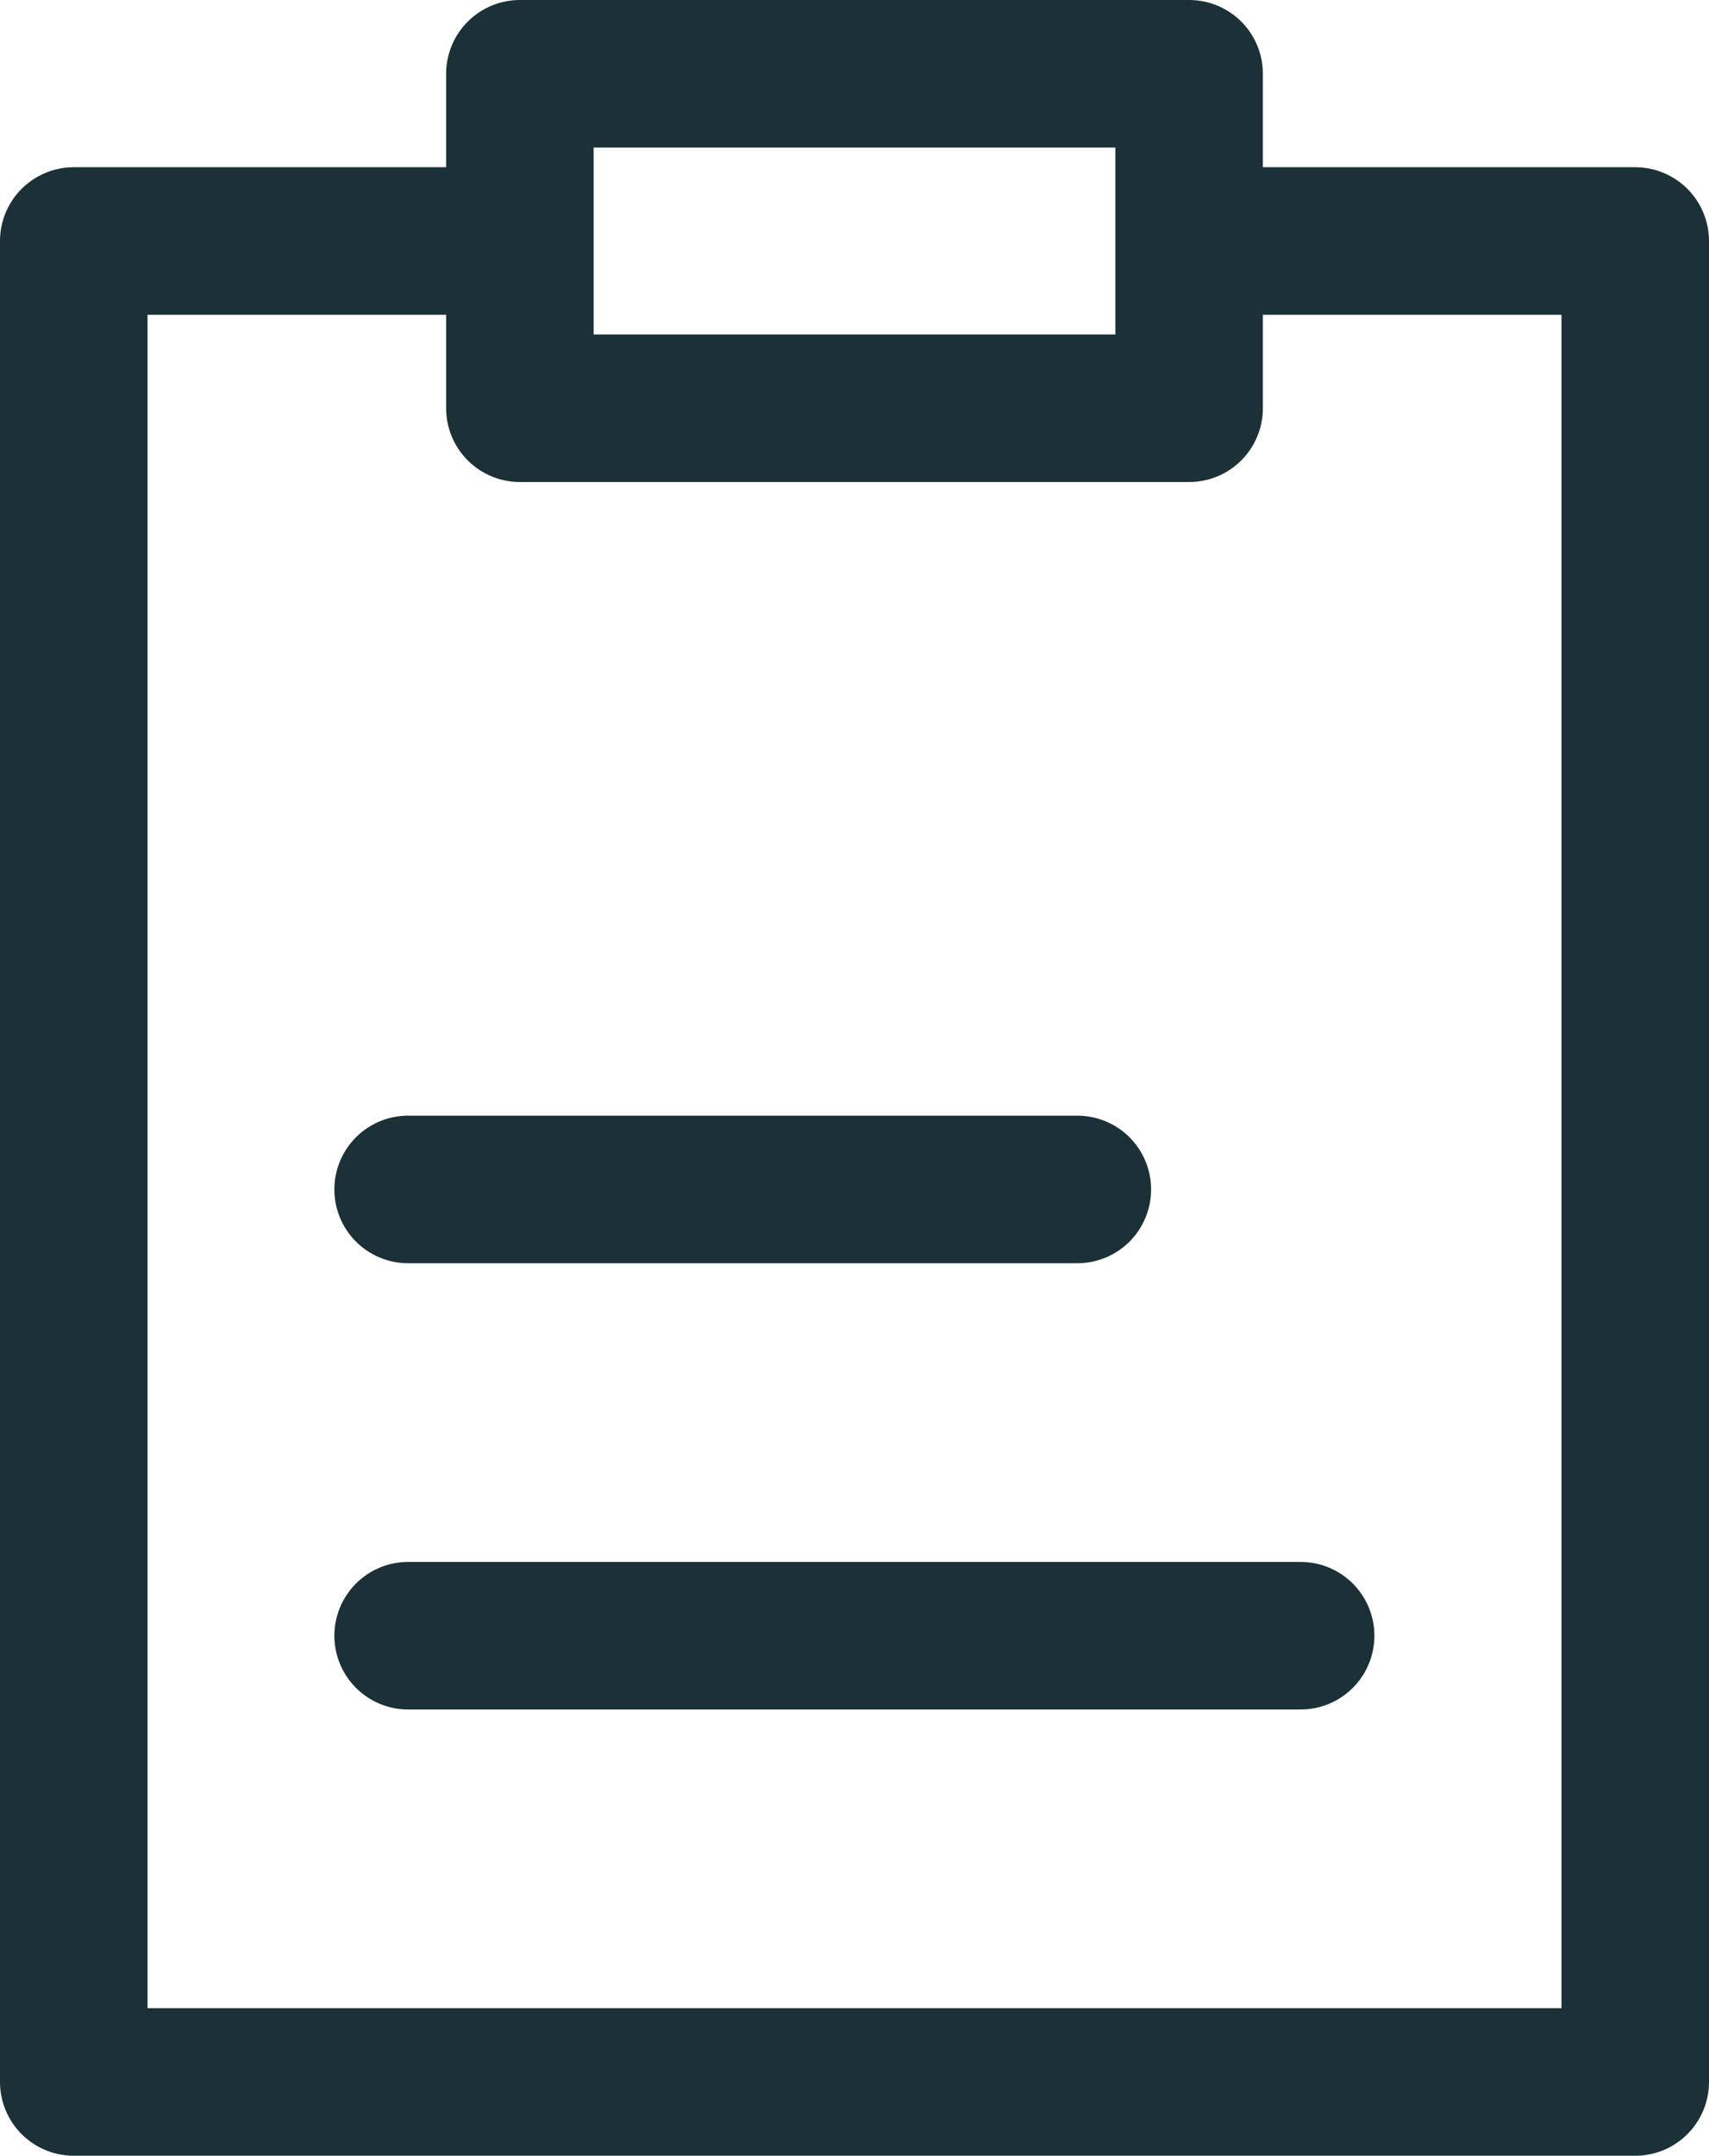
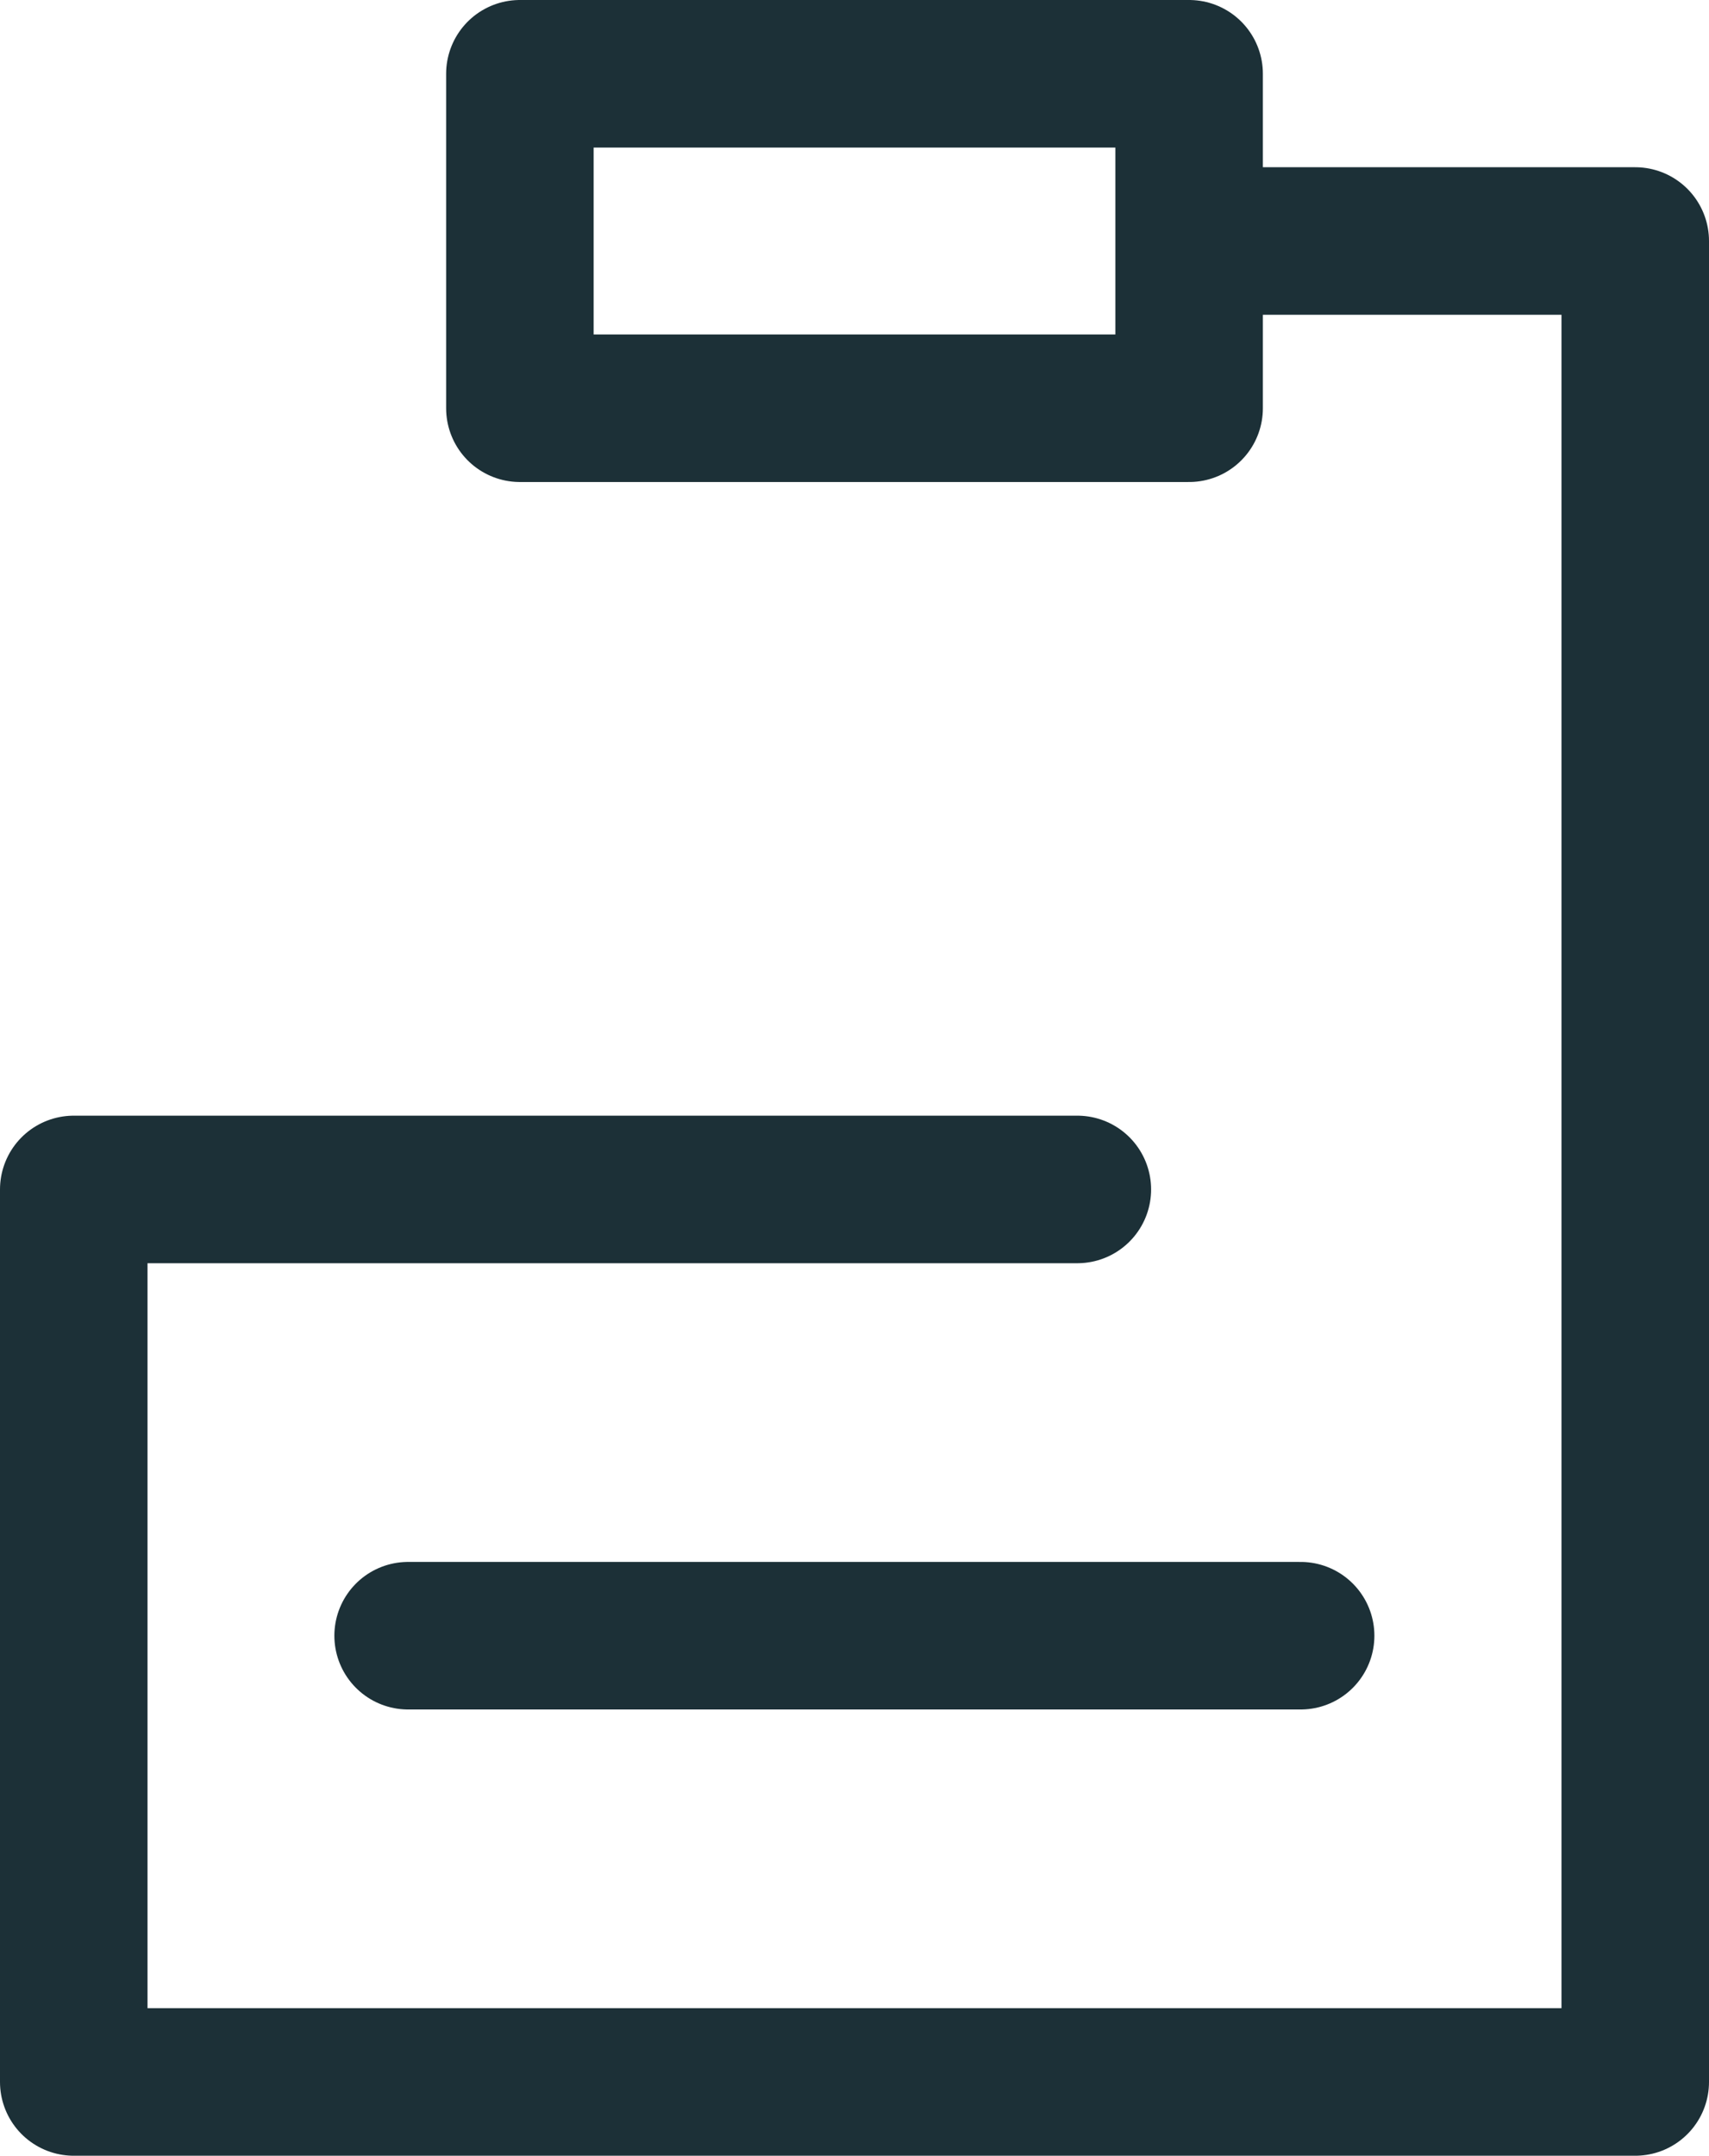
<svg xmlns="http://www.w3.org/2000/svg" width="34.756" height="43.829" viewBox="0 0 34.756 43.829">
  <g id="pinpaper-filled_outline" transform="translate(-38.5 -22.5)">
-     <path id="Path_294" data-name="Path 294" d="M46.8,55.756H64.951M46.8,46.683h13.61M49.073,27.4H40V64.829H71.756V27.4H62.683m-13.61,0v3.4h13.61V27.4m-13.61,0V24h13.61v3.4" transform="translate(0)" fill="none" stroke="#1c3037" stroke-linecap="round" stroke-linejoin="round" stroke-width="3" />
+     <path id="Path_294" data-name="Path 294" d="M46.8,55.756H64.951M46.8,46.683h13.61H40V64.829H71.756V27.4H62.683m-13.61,0v3.4h13.61V27.4m-13.61,0V24h13.61v3.4" transform="translate(0)" fill="none" stroke="#1c3037" stroke-linecap="round" stroke-linejoin="round" stroke-width="3" />
  </g>
</svg>